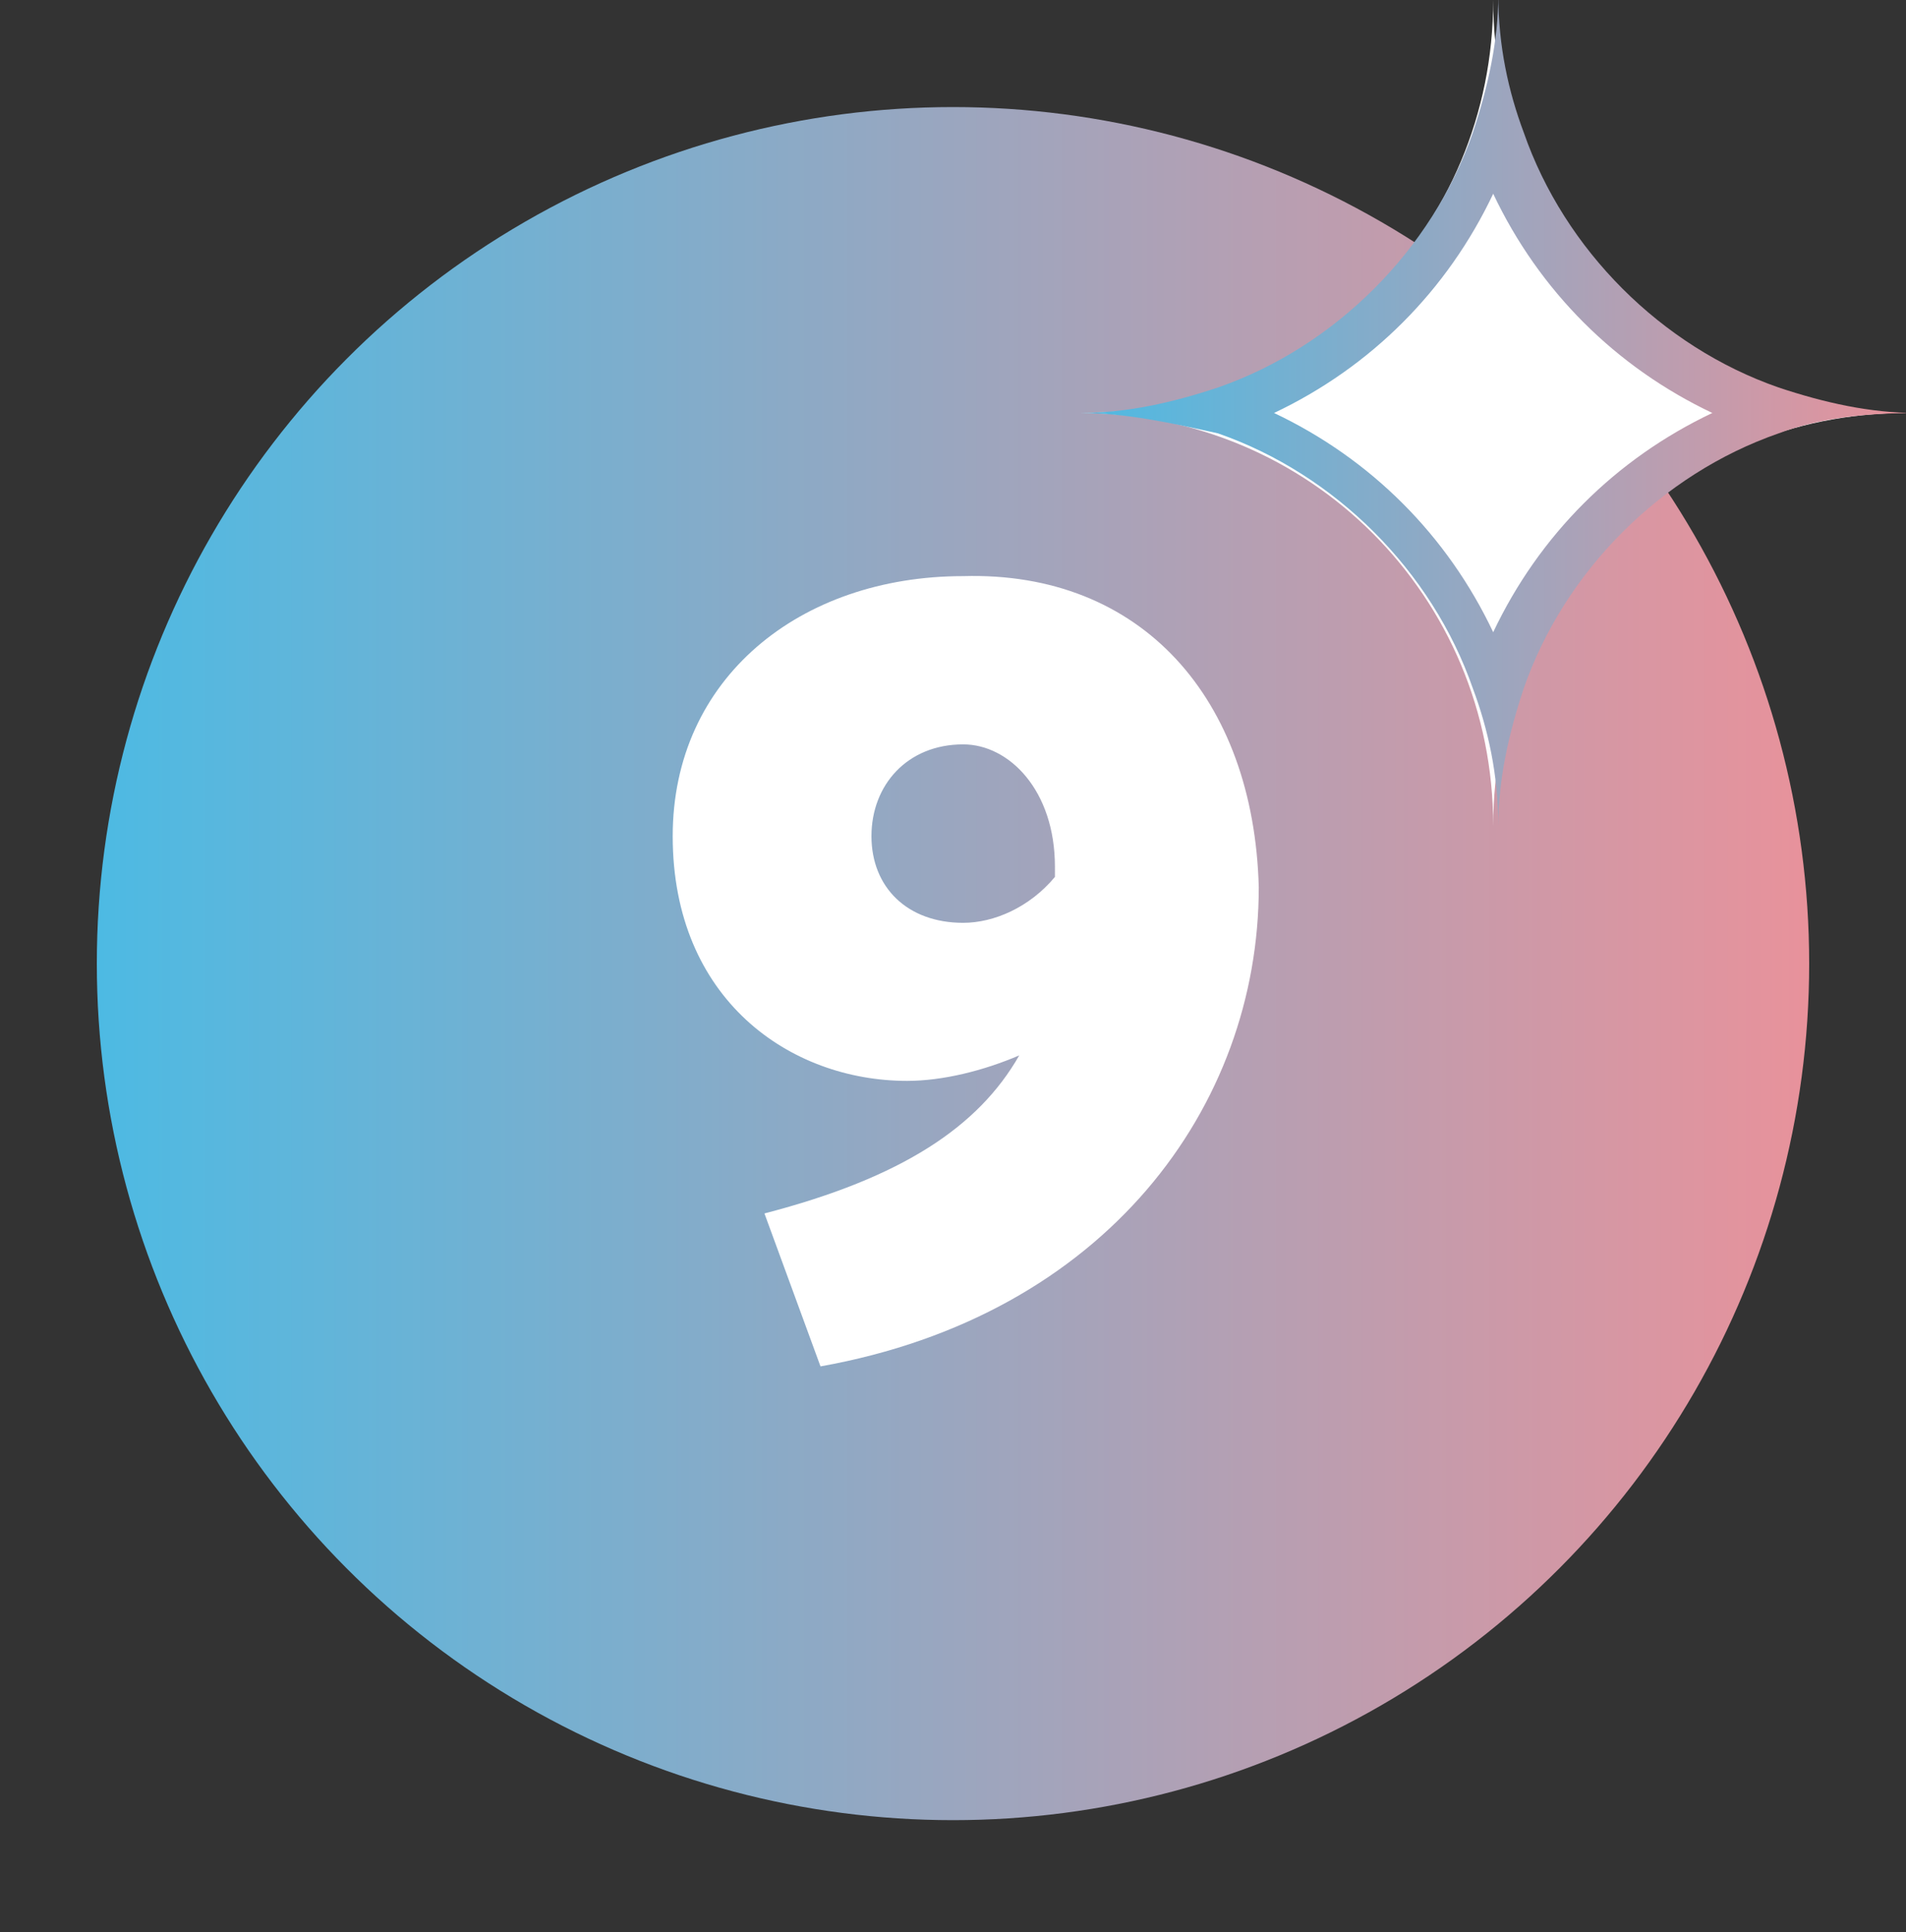
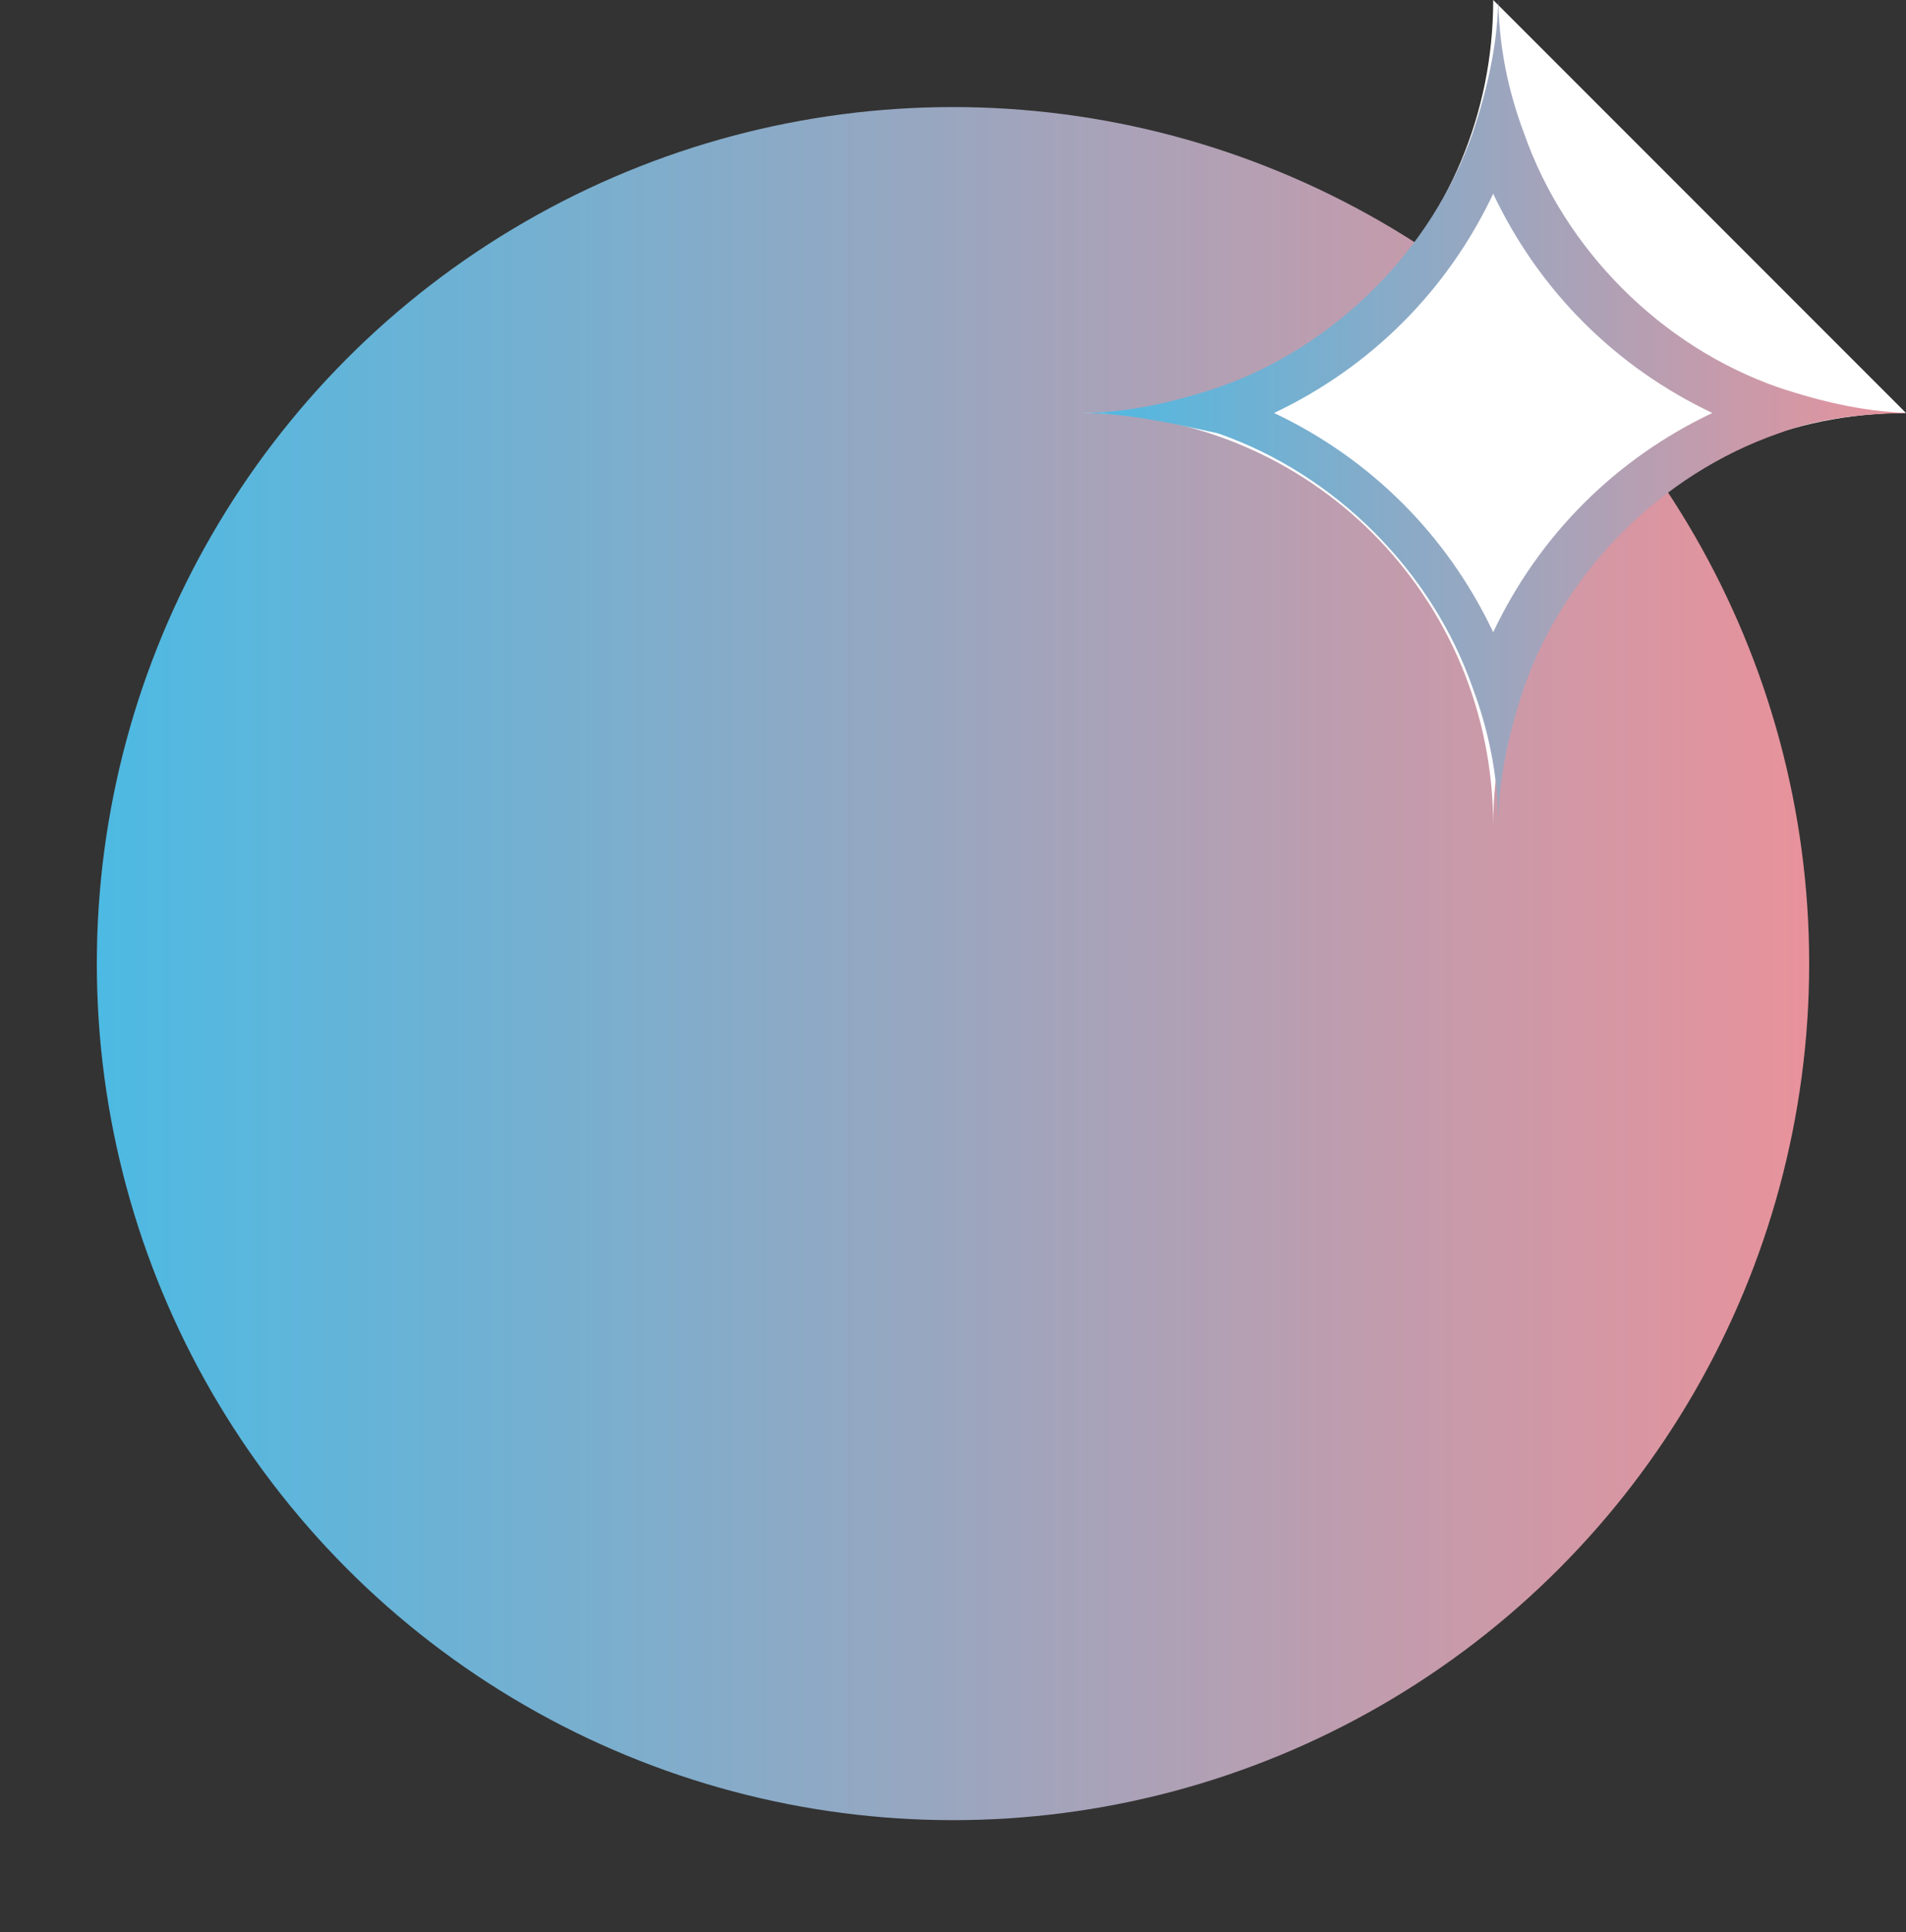
<svg xmlns="http://www.w3.org/2000/svg" version="1.1" id="uuid-bc12c9b4-7439-4f77-898f-d780411bbcc2" x="0px" y="0px" viewBox="0 0 37.4 37.9" style="enable-background:new 0 0 37.4 37.9;" xml:space="preserve">
  <rect x="0" y="0" width="37.4" height="37.9" fill="#333333" stroke="none" />
  <style type="text/css">
	.st0{fill:url(#SVGID_1_);}
	.st1{fill:url(#SVGID_00000041974567411223634880000009456992524556836764_);}
	.st2{fill:url(#SVGID_00000084492759605525956190000012237076847045569673_);}
	.st3{fill:#FFFFFF;}
	.st4{fill:url(#SVGID_00000003801289975219640480000009329026376215348158_);}
	.st5{fill:url(#SVGID_00000119082852700854757730000010582041697506929571_);}
	.st6{fill:url(#SVGID_00000069398203318969372200000008930813239169942670_);}
	.st7{fill:url(#SVGID_00000013904020094688275070000004268665728050401177_);}
	.st8{fill:url(#SVGID_00000090975789552616850390000010114621830285591203_);}
	.st9{fill:url(#SVGID_00000140732749919182685890000017825201098485008052_);}
	.st10{fill:url(#SVGID_00000121977030459192988460000013613163669586603455_);}
	.st11{fill:url(#SVGID_00000102519199903141775970000002082447952675566011_);}
	.st12{fill:url(#SVGID_00000176015264173548281900000011905887581957175990_);}
	.st13{fill:url(#SVGID_00000006699842032181024860000005154597407080757137_);}
	.st14{fill:url(#SVGID_00000084531531448555591580000007231421958482319772_);}
	.st15{fill:url(#SVGID_00000141413712604271774280000004752434656969292428_);}
	.st16{fill:url(#SVGID_00000075135325695409196160000007165597186537486726_);}
	.st17{fill:url(#SVGID_00000119091982801803056430000013252977735227527345_);}
	.st18{fill:url(#SVGID_00000145024075552675761900000015787342416706548394_);}
	.st19{fill:url(#SVGID_00000109005037441150687650000016257845552845339555_);}
	.st20{fill:url(#SVGID_00000128457998389329903860000017989777051665957521_);}
	.st21{fill-rule:evenodd;clip-rule:evenodd;fill:url(#SVGID_00000042724150455443920350000004892224820048978102_);}
	.st22{fill-rule:evenodd;clip-rule:evenodd;fill:url(#SVGID_00000003102804746172368000000000291688028210777254_);}
	.st23{fill-rule:evenodd;clip-rule:evenodd;fill:url(#SVGID_00000117674680548033745450000014488666307585344403_);}
	.st24{fill-rule:evenodd;clip-rule:evenodd;fill:url(#SVGID_00000076601039546485332930000008265242827412572832_);}
	.st25{fill-rule:evenodd;clip-rule:evenodd;fill:url(#SVGID_00000168113307186254313930000000600806139773543610_);}
	.st26{fill-rule:evenodd;clip-rule:evenodd;fill:url(#SVGID_00000145032184842610858920000000653502868245463464_);}
	.st27{fill-rule:evenodd;clip-rule:evenodd;fill:url(#SVGID_00000008831324053821458250000010013985163026583474_);}
	.st28{fill-rule:evenodd;clip-rule:evenodd;fill:url(#SVGID_00000008839405852952503650000011611273661440417670_);}
	.st29{fill-rule:evenodd;clip-rule:evenodd;fill:url(#SVGID_00000024696298689303153910000011207564668605275790_);}
	.st30{fill-rule:evenodd;clip-rule:evenodd;fill:url(#SVGID_00000119803434072139444510000005078778236120328595_);}
	.st31{fill-rule:evenodd;clip-rule:evenodd;fill:url(#SVGID_00000114790422115829031260000018164934286837054094_);}
</style>
  <linearGradient id="SVGID_1_" gradientUnits="userSpaceOnUse" x1="1.938" y1="18.9" x2="35.514" y2="18.9">
    <stop offset="0" style="stop-color:#4DBAE3" />
    <stop offset="1" style="stop-color:#E8929B" />
  </linearGradient>
  <circle class="st0" cx="18.7" cy="18.9" r="16.8" />
-   <path class="st3" d="M24.7,17.4c0,4.3-3,8.4-8.6,9.4l-1.1-3c2.7-0.7,4.2-1.7,5-3.1l0,0c-0.7,0.3-1.5,0.5-2.2,0.5  c-2.3,0-4.6-1.6-4.6-4.8c0-3.1,2.5-5.1,5.7-5.1C22.4,11.2,24.6,13.7,24.7,17.4L24.7,17.4z M18.9,18.1c0.6,0,1.3-0.3,1.8-0.9V17  c0-1.5-0.9-2.4-1.8-2.4c-1.1,0-1.8,0.8-1.8,1.8C17.1,17.4,17.8,18.1,18.9,18.1L18.9,18.1z" />
-   <path class="st3" d="M29.3,0c0,4.5-3.6,8.1-8.1,8.1c4.5,0,8.1,3.6,8.1,8.1c0-4.5,3.6-8.1,8.1-8.1C32.9,8.1,29.3,4.5,29.3,0z" />
+   <path class="st3" d="M29.3,0c0,4.5-3.6,8.1-8.1,8.1c4.5,0,8.1,3.6,8.1,8.1c0-4.5,3.6-8.1,8.1-8.1z" />
  <linearGradient id="SVGID_00000066480307092447872810000005759920877111820960_" gradientUnits="userSpaceOnUse" x1="21.16" y1="-122.606" x2="37.39" y2="-122.606" gradientTransform="matrix(1 0 0 -1 0 -114.486)">
    <stop offset="0" style="stop-color:#4DBAE3" />
    <stop offset="1" style="stop-color:#E8929B" />
  </linearGradient>
  <path style="fill-rule:evenodd;clip-rule:evenodd;fill:url(#SVGID_00000066480307092447872810000005759920877111820960_);" d="  M21.2,8.1c0.9,0,1.8,0.2,2.7,0.4c2.3,0.8,4.2,2.7,5,5c0.3,0.8,0.5,1.7,0.5,2.7c0-0.9,0.2-1.8,0.5-2.7c0.8-2.3,2.7-4.2,5-5  c0.8-0.3,1.7-0.4,2.7-0.4c-0.9,0-1.8-0.2-2.7-0.5c-2.3-0.8-4.2-2.7-5-5c-0.3-0.8-0.5-1.7-0.5-2.7c0,0.9-0.2,1.8-0.5,2.7  c-0.8,2.3-2.7,4.2-5,5C23,7.9,22.1,8.1,21.2,8.1L21.2,8.1z M25,8.1c1.9,0.9,3.4,2.4,4.3,4.3c0.9-1.9,2.4-3.4,4.3-4.3  c-1.9-0.9-3.4-2.4-4.3-4.3C28.4,5.7,26.9,7.2,25,8.1z" />
</svg>